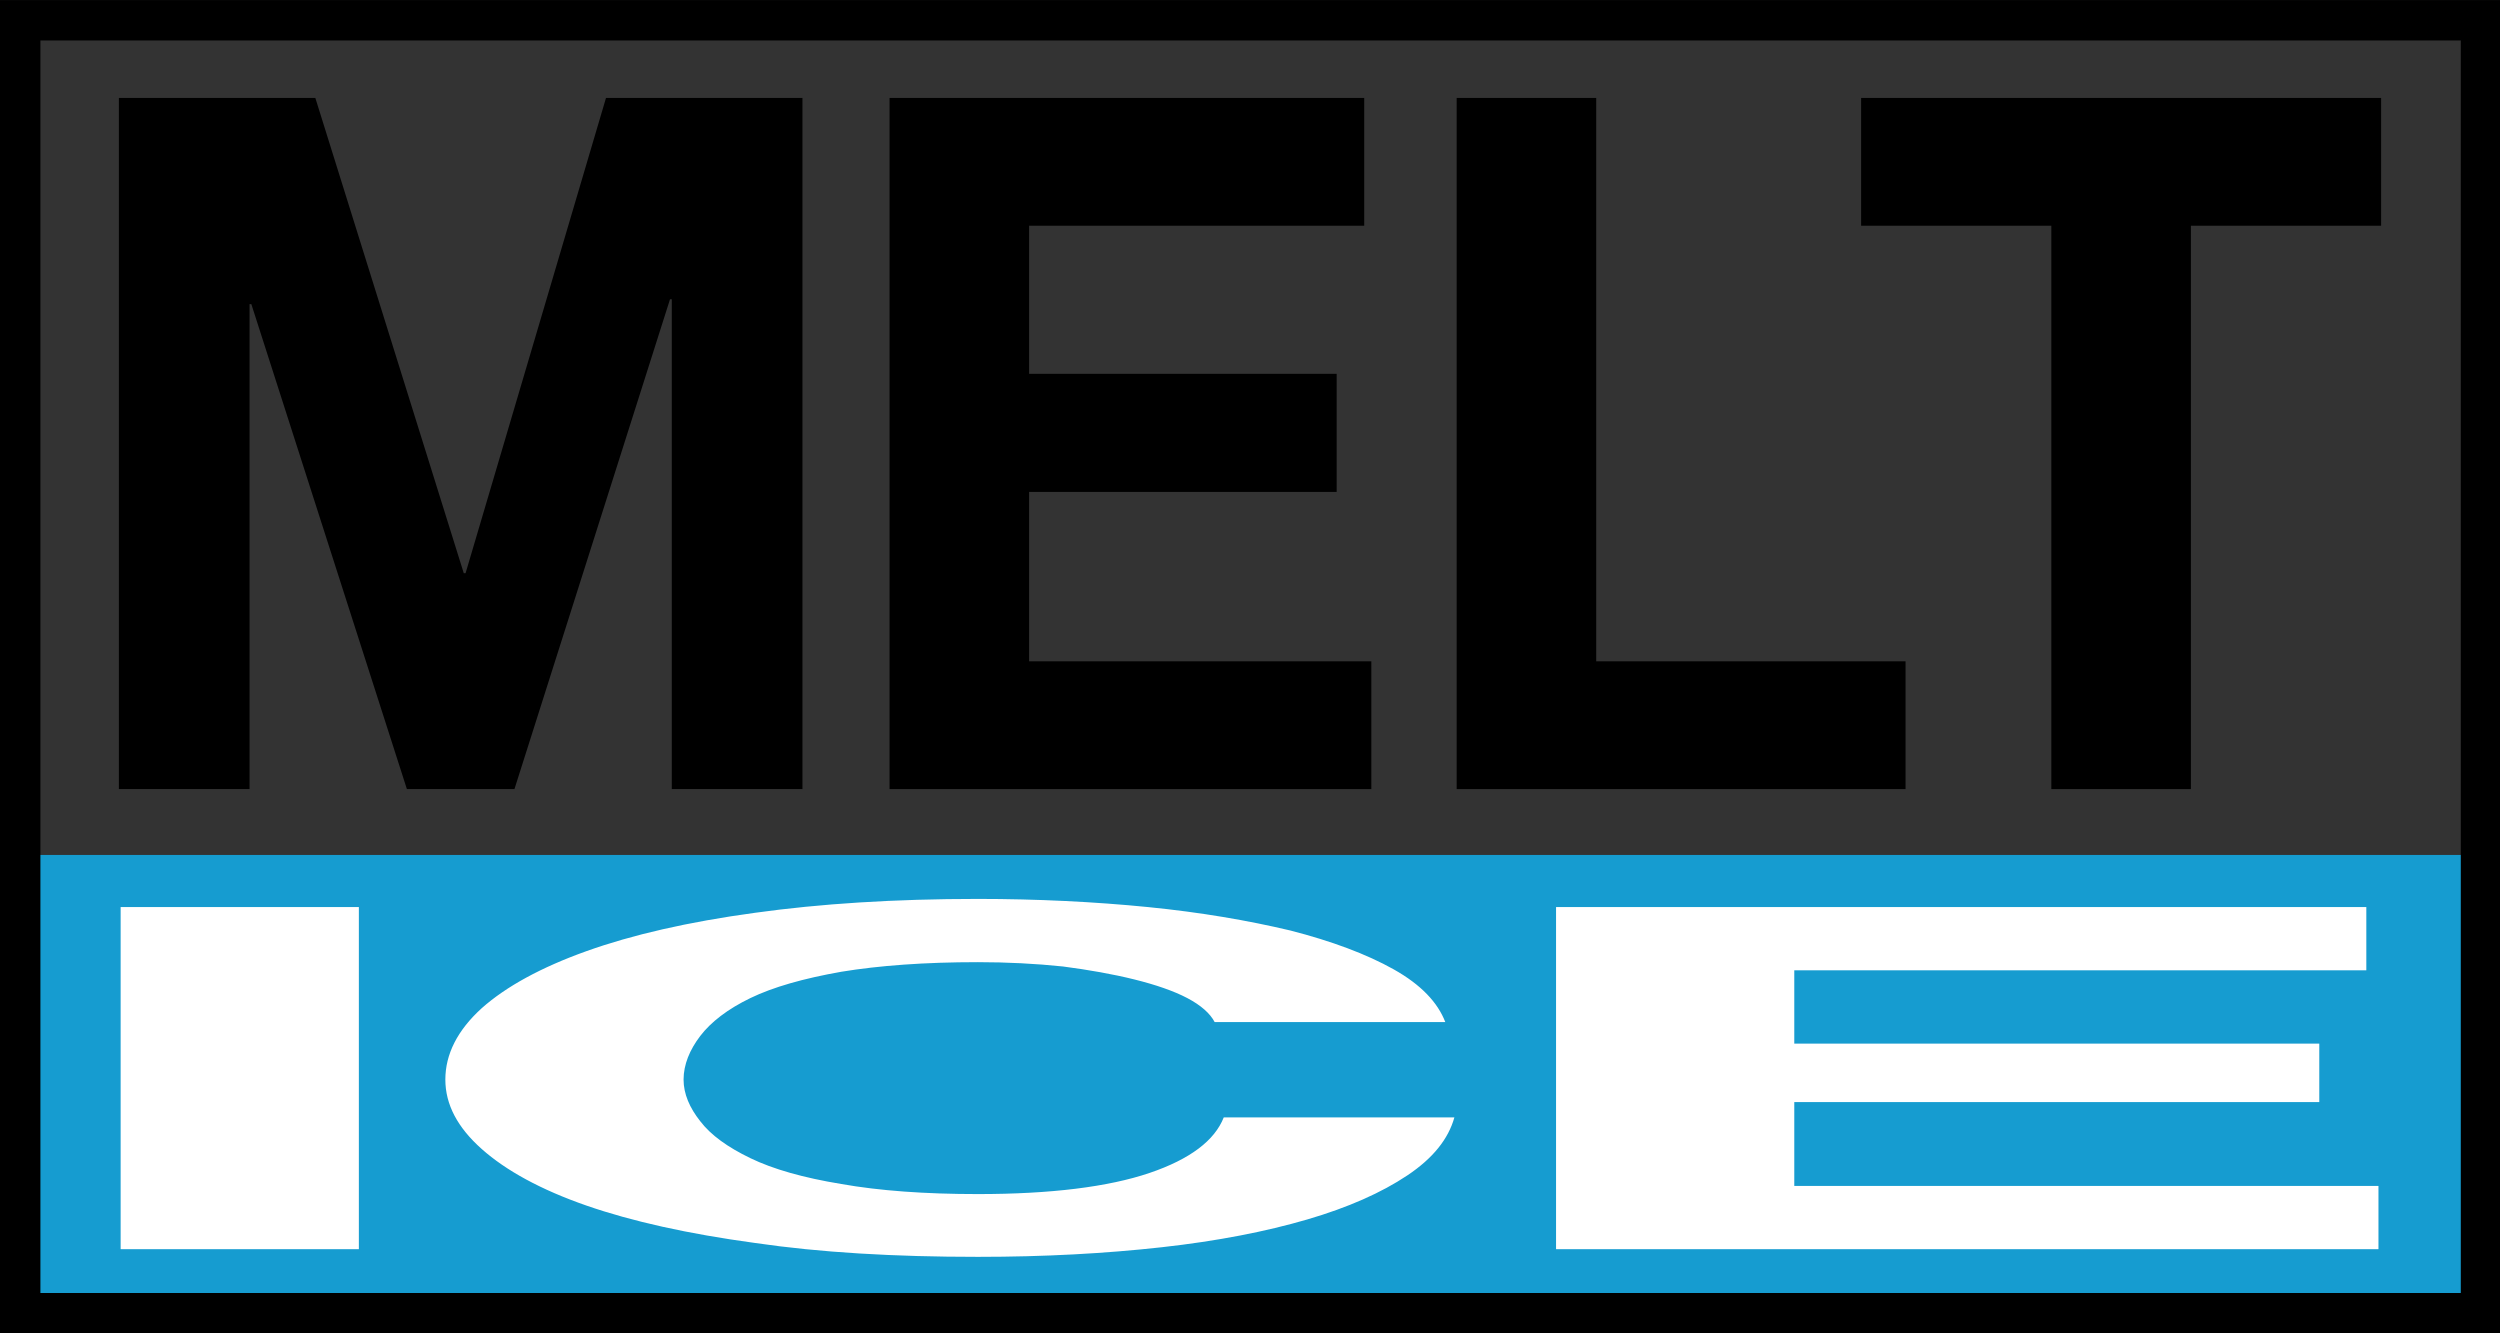
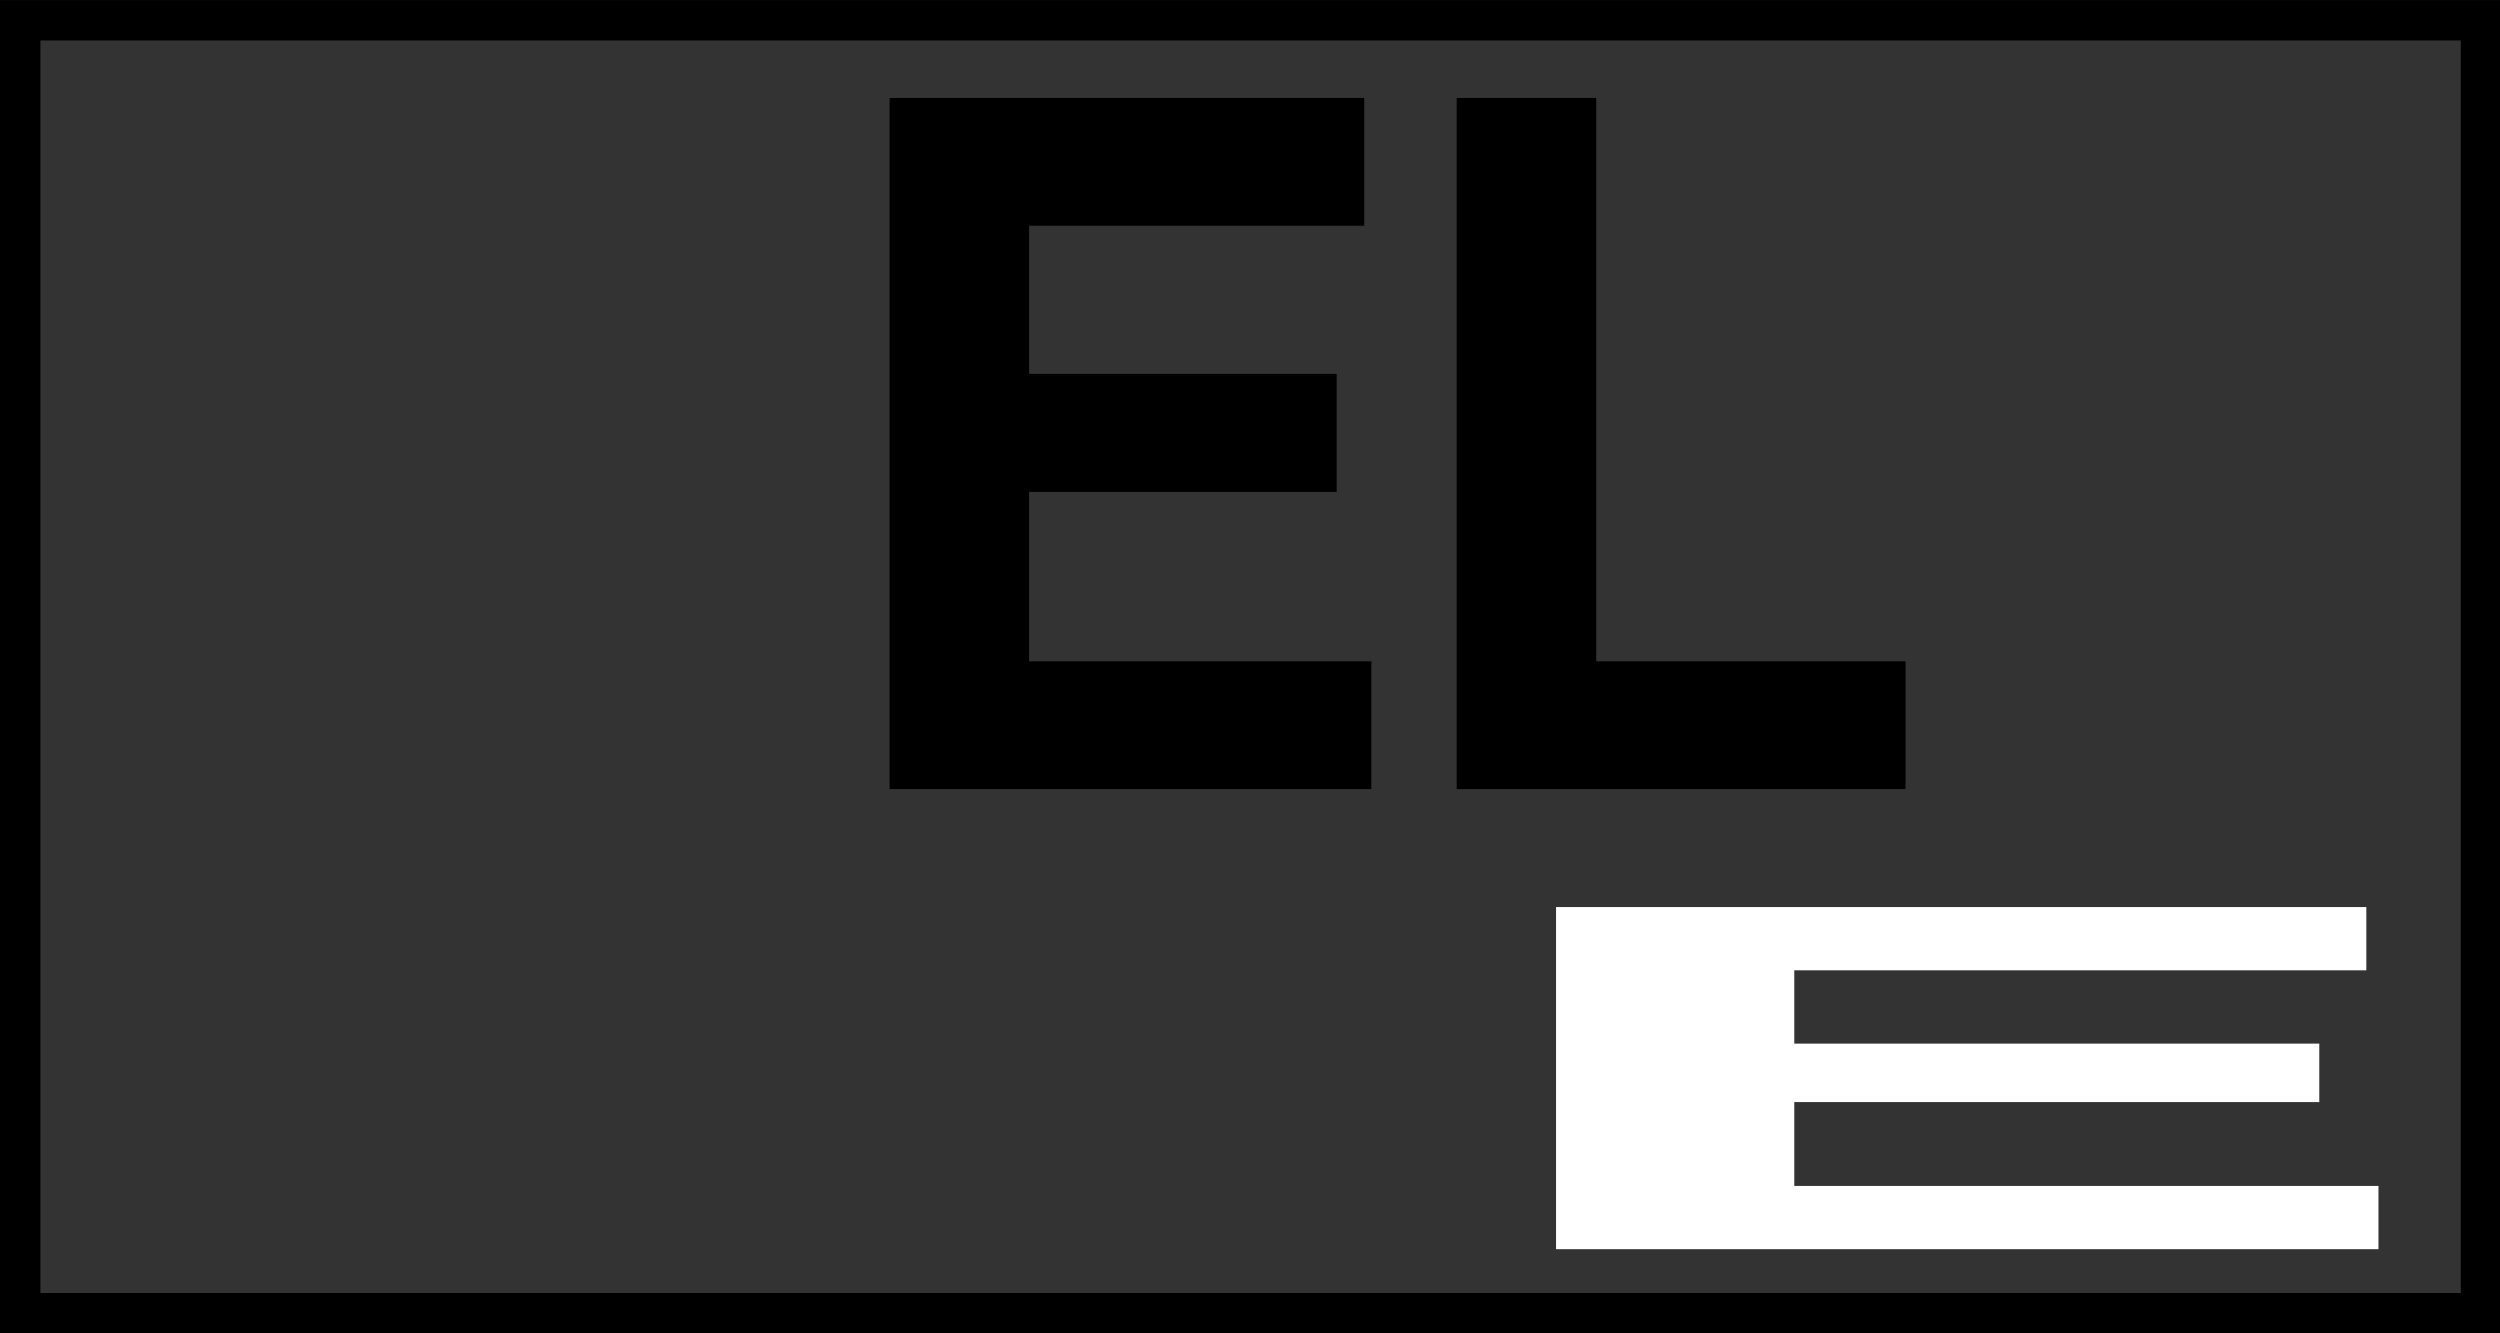
<svg xmlns="http://www.w3.org/2000/svg" width="100%" height="100%" viewBox="0 0 750 400" version="1.1" xml:space="preserve" style="fill-rule:evenodd;clip-rule:evenodd;stroke-linejoin:round;stroke-miterlimit:2;">
  <rect x="0" y="0" width="750" height="400" fill="#333333" stroke="none" />
  <g id="Layer1" transform="matrix(1,0,0,1,-100,-100)">
    <g transform="matrix(0.851,0,0,0.622,103.78,215.01)">
-       <rect x="-4.441" y="227.452" width="881.287" height="228.35" style="fill:rgb(22,156,208);" />
-     </g>
+       </g>
    <g transform="matrix(1,0,0,1,-131.4,69.833)">
      <g transform="matrix(455.208,0,0,143.75,236.18,404.922)">
-         <rect x="0.069" y="-0.714" width="0.157" height="0.714" style="fill:white;fill-rule:nonzero;" />
-       </g>
+         </g>
      <g transform="matrix(455.208,0,0,143.75,347.706,404.922)">
-         <path d="M0.545,-0.474L0.697,-0.474C0.692,-0.515 0.681,-0.552 0.663,-0.584C0.645,-0.616 0.622,-0.643 0.595,-0.665C0.567,-0.686 0.536,-0.703 0.501,-0.714C0.466,-0.725 0.428,-0.731 0.389,-0.731C0.334,-0.731 0.285,-0.721 0.242,-0.702C0.198,-0.683 0.161,-0.656 0.131,-0.622C0.101,-0.588 0.078,-0.548 0.062,-0.503C0.046,-0.457 0.038,-0.407 0.038,-0.354C0.038,-0.302 0.046,-0.254 0.062,-0.209C0.078,-0.164 0.101,-0.124 0.131,-0.091C0.161,-0.058 0.198,-0.032 0.242,-0.013C0.285,0.007 0.334,0.016 0.389,0.016C0.433,0.016 0.473,0.009 0.51,-0.004C0.547,-0.017 0.579,-0.037 0.606,-0.062C0.633,-0.087 0.655,-0.118 0.672,-0.154C0.689,-0.19 0.699,-0.23 0.703,-0.275L0.551,-0.275C0.545,-0.227 0.529,-0.188 0.502,-0.159C0.475,-0.13 0.437,-0.115 0.389,-0.115C0.354,-0.115 0.324,-0.122 0.299,-0.136C0.274,-0.149 0.254,-0.167 0.239,-0.19C0.224,-0.213 0.213,-0.238 0.206,-0.267C0.199,-0.295 0.195,-0.324 0.195,-0.354C0.195,-0.385 0.199,-0.416 0.206,-0.445C0.213,-0.474 0.224,-0.501 0.239,-0.524C0.254,-0.547 0.274,-0.565 0.299,-0.579C0.324,-0.592 0.354,-0.599 0.389,-0.599C0.408,-0.599 0.427,-0.596 0.445,-0.59C0.462,-0.583 0.478,-0.574 0.492,-0.563C0.506,-0.552 0.518,-0.539 0.527,-0.524C0.536,-0.509 0.542,-0.492 0.545,-0.474Z" style="fill:white;fill-rule:nonzero;" />
-       </g>
+         </g>
      <g transform="matrix(455.208,0,0,143.75,666.807,404.922)">
        <path d="M0.069,-0.714L0.069,-0L0.611,-0L0.611,-0.132L0.226,-0.132L0.226,-0.307L0.572,-0.307L0.572,-0.429L0.226,-0.429L0.226,-0.582L0.603,-0.582L0.603,-0.714L0.069,-0.714Z" style="fill:white;fill-rule:nonzero;" />
      </g>
    </g>
    <g transform="matrix(1,0,0,1.089,-186.711,107.262)">
      <g transform="matrix(266.667,0,0,266.667,303.978,210.713)">
-         <path d="M0.069,-0.714L0.069,-0L0.216,-0L0.216,-0.501L0.218,-0.501L0.393,-0L0.514,-0L0.689,-0.506L0.691,-0.506L0.691,-0L0.838,-0L0.838,-0.714L0.617,-0.714L0.459,-0.223L0.457,-0.223L0.29,-0.714L0.069,-0.714Z" style="fill-rule:nonzero;" />
-       </g>
+         </g>
      <g transform="matrix(266.667,0,0,266.667,535.178,210.713)">
        <path d="M0.069,-0.714L0.069,-0L0.611,-0L0.611,-0.132L0.226,-0.132L0.226,-0.307L0.572,-0.307L0.572,-0.429L0.226,-0.429L0.226,-0.582L0.603,-0.582L0.603,-0.714L0.069,-0.714Z" style="fill-rule:nonzero;" />
      </g>
      <g transform="matrix(266.667,0,0,266.667,705.311,210.713)">
        <path d="M0.069,-0.714L0.069,-0L0.574,-0L0.574,-0.132L0.226,-0.132L0.226,-0.714L0.069,-0.714Z" style="fill-rule:nonzero;" />
      </g>
      <g transform="matrix(266.667,0,0,266.667,841.578,210.713)">
-         <path d="M0.227,-0.582L0.227,-0L0.384,-0L0.384,-0.582L0.598,-0.582L0.598,-0.714L0.013,-0.714L0.013,-0.582L0.227,-0.582Z" style="fill-rule:nonzero;" />
-       </g>
+         </g>
    </g>
    <g transform="matrix(0.938,0,0,1.003,100.323,100)">
      <path d="M799.612,0.022L799.612,398.821L-0.344,398.821L-0.344,0.022L799.612,0.022ZM786.688,12.102L12.58,12.102L12.58,386.74L786.688,386.74L786.688,12.102Z" />
    </g>
  </g>
</svg>